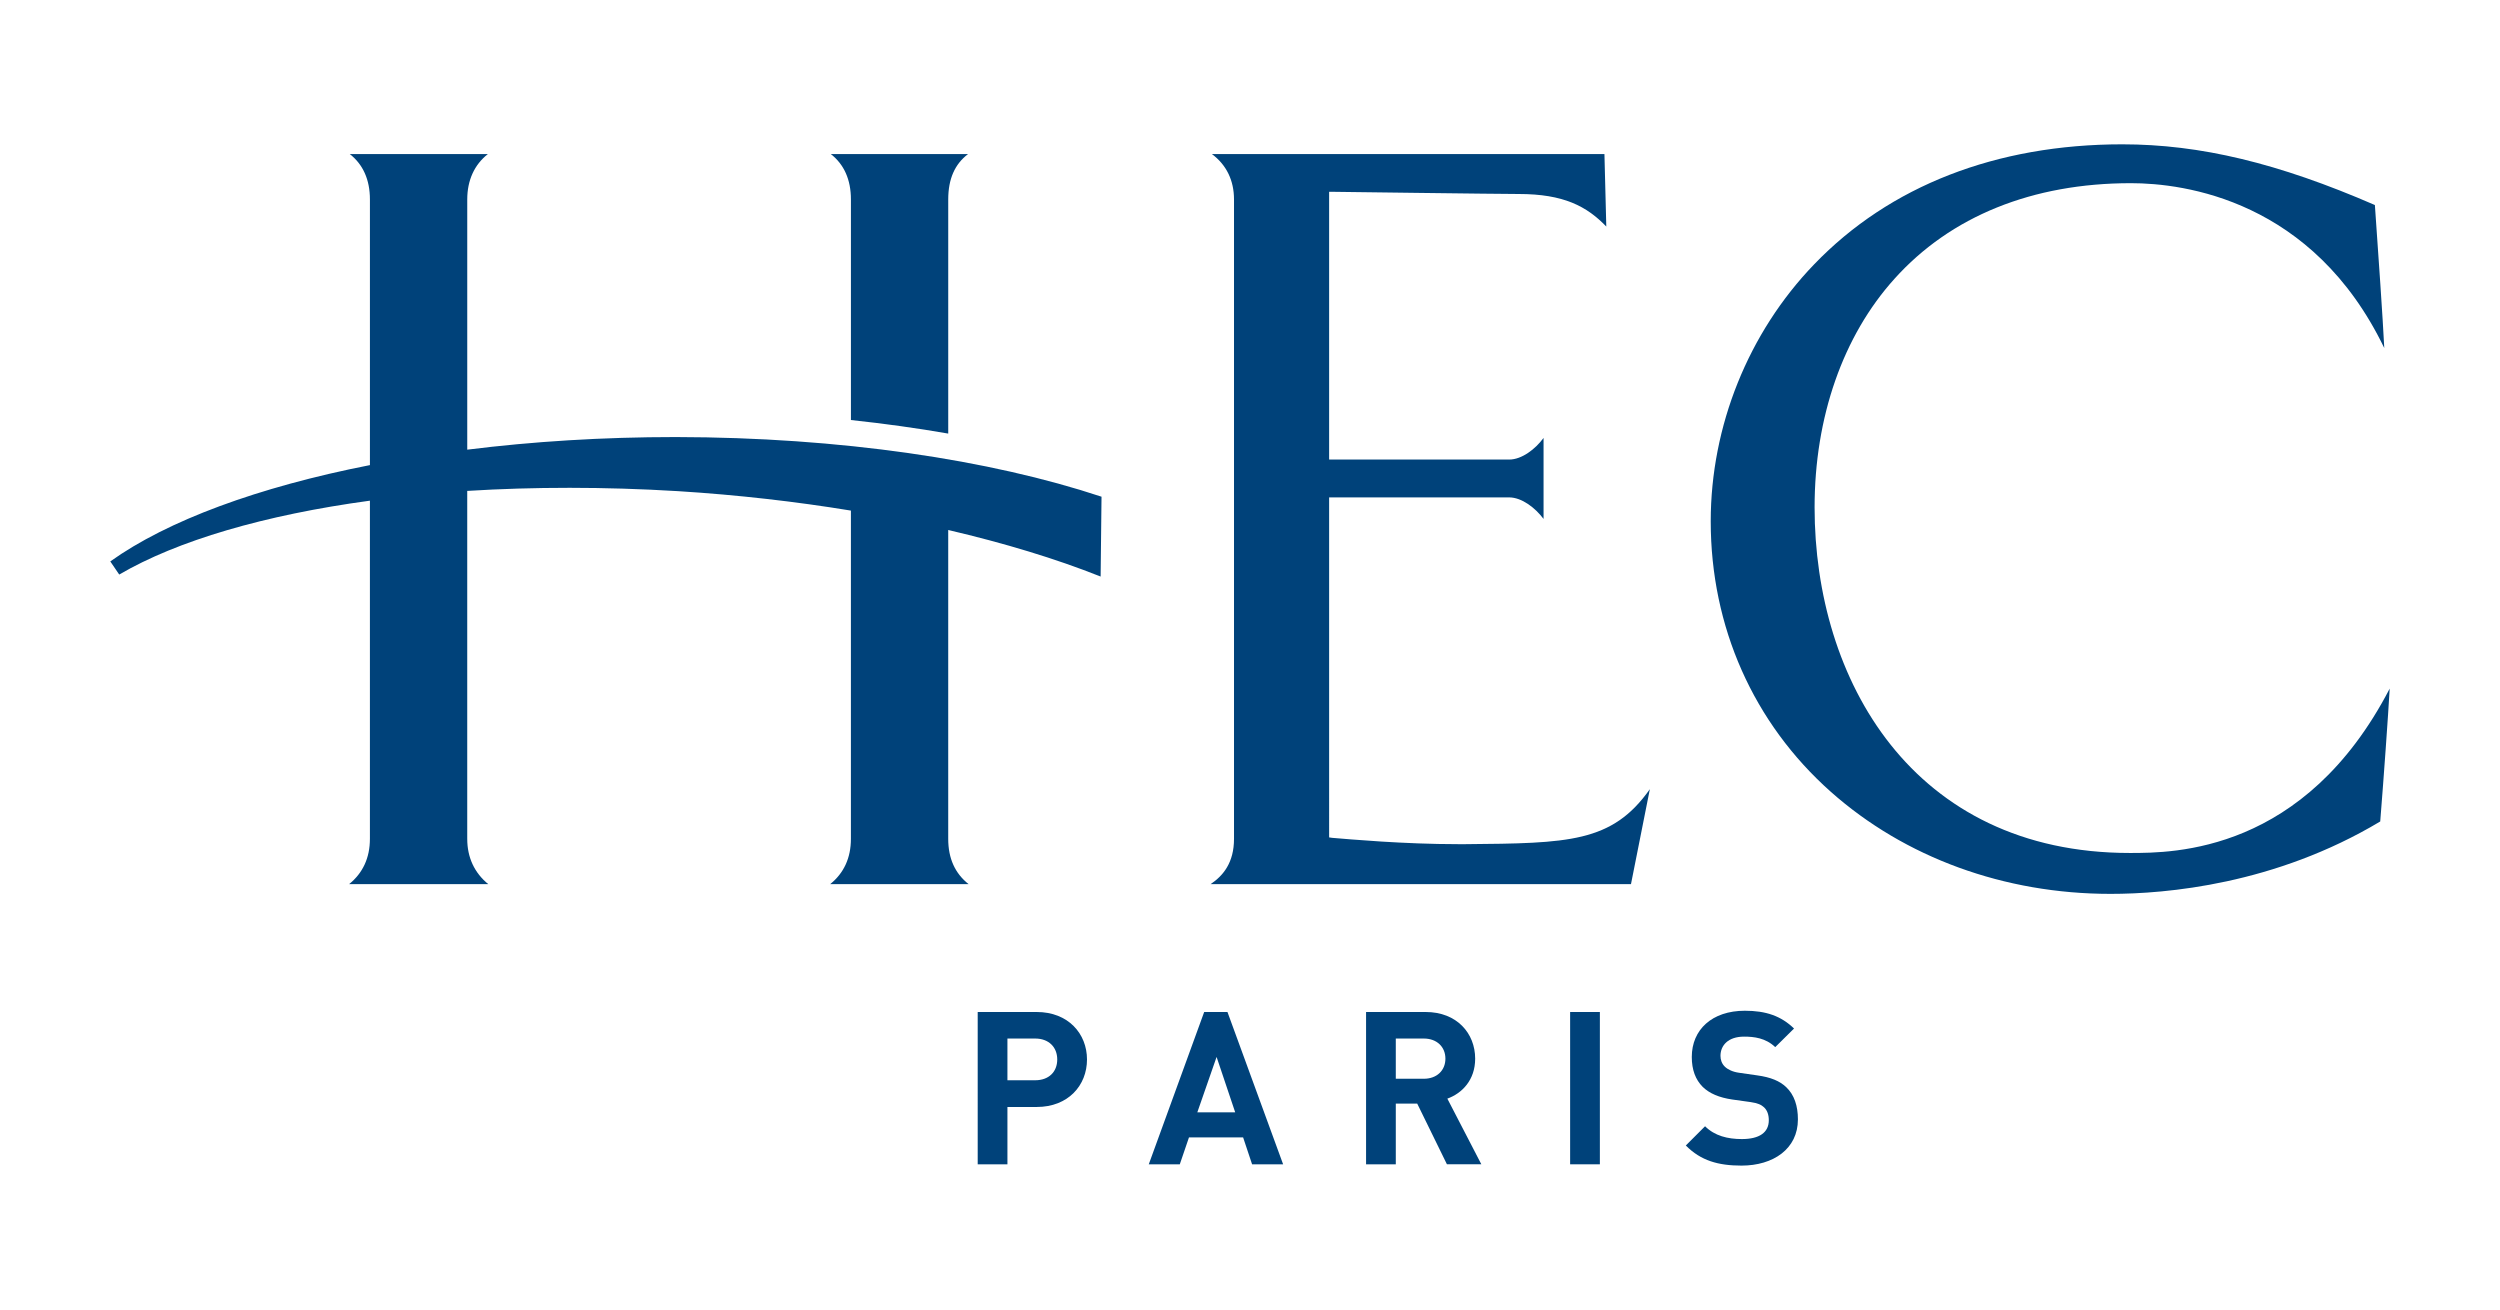
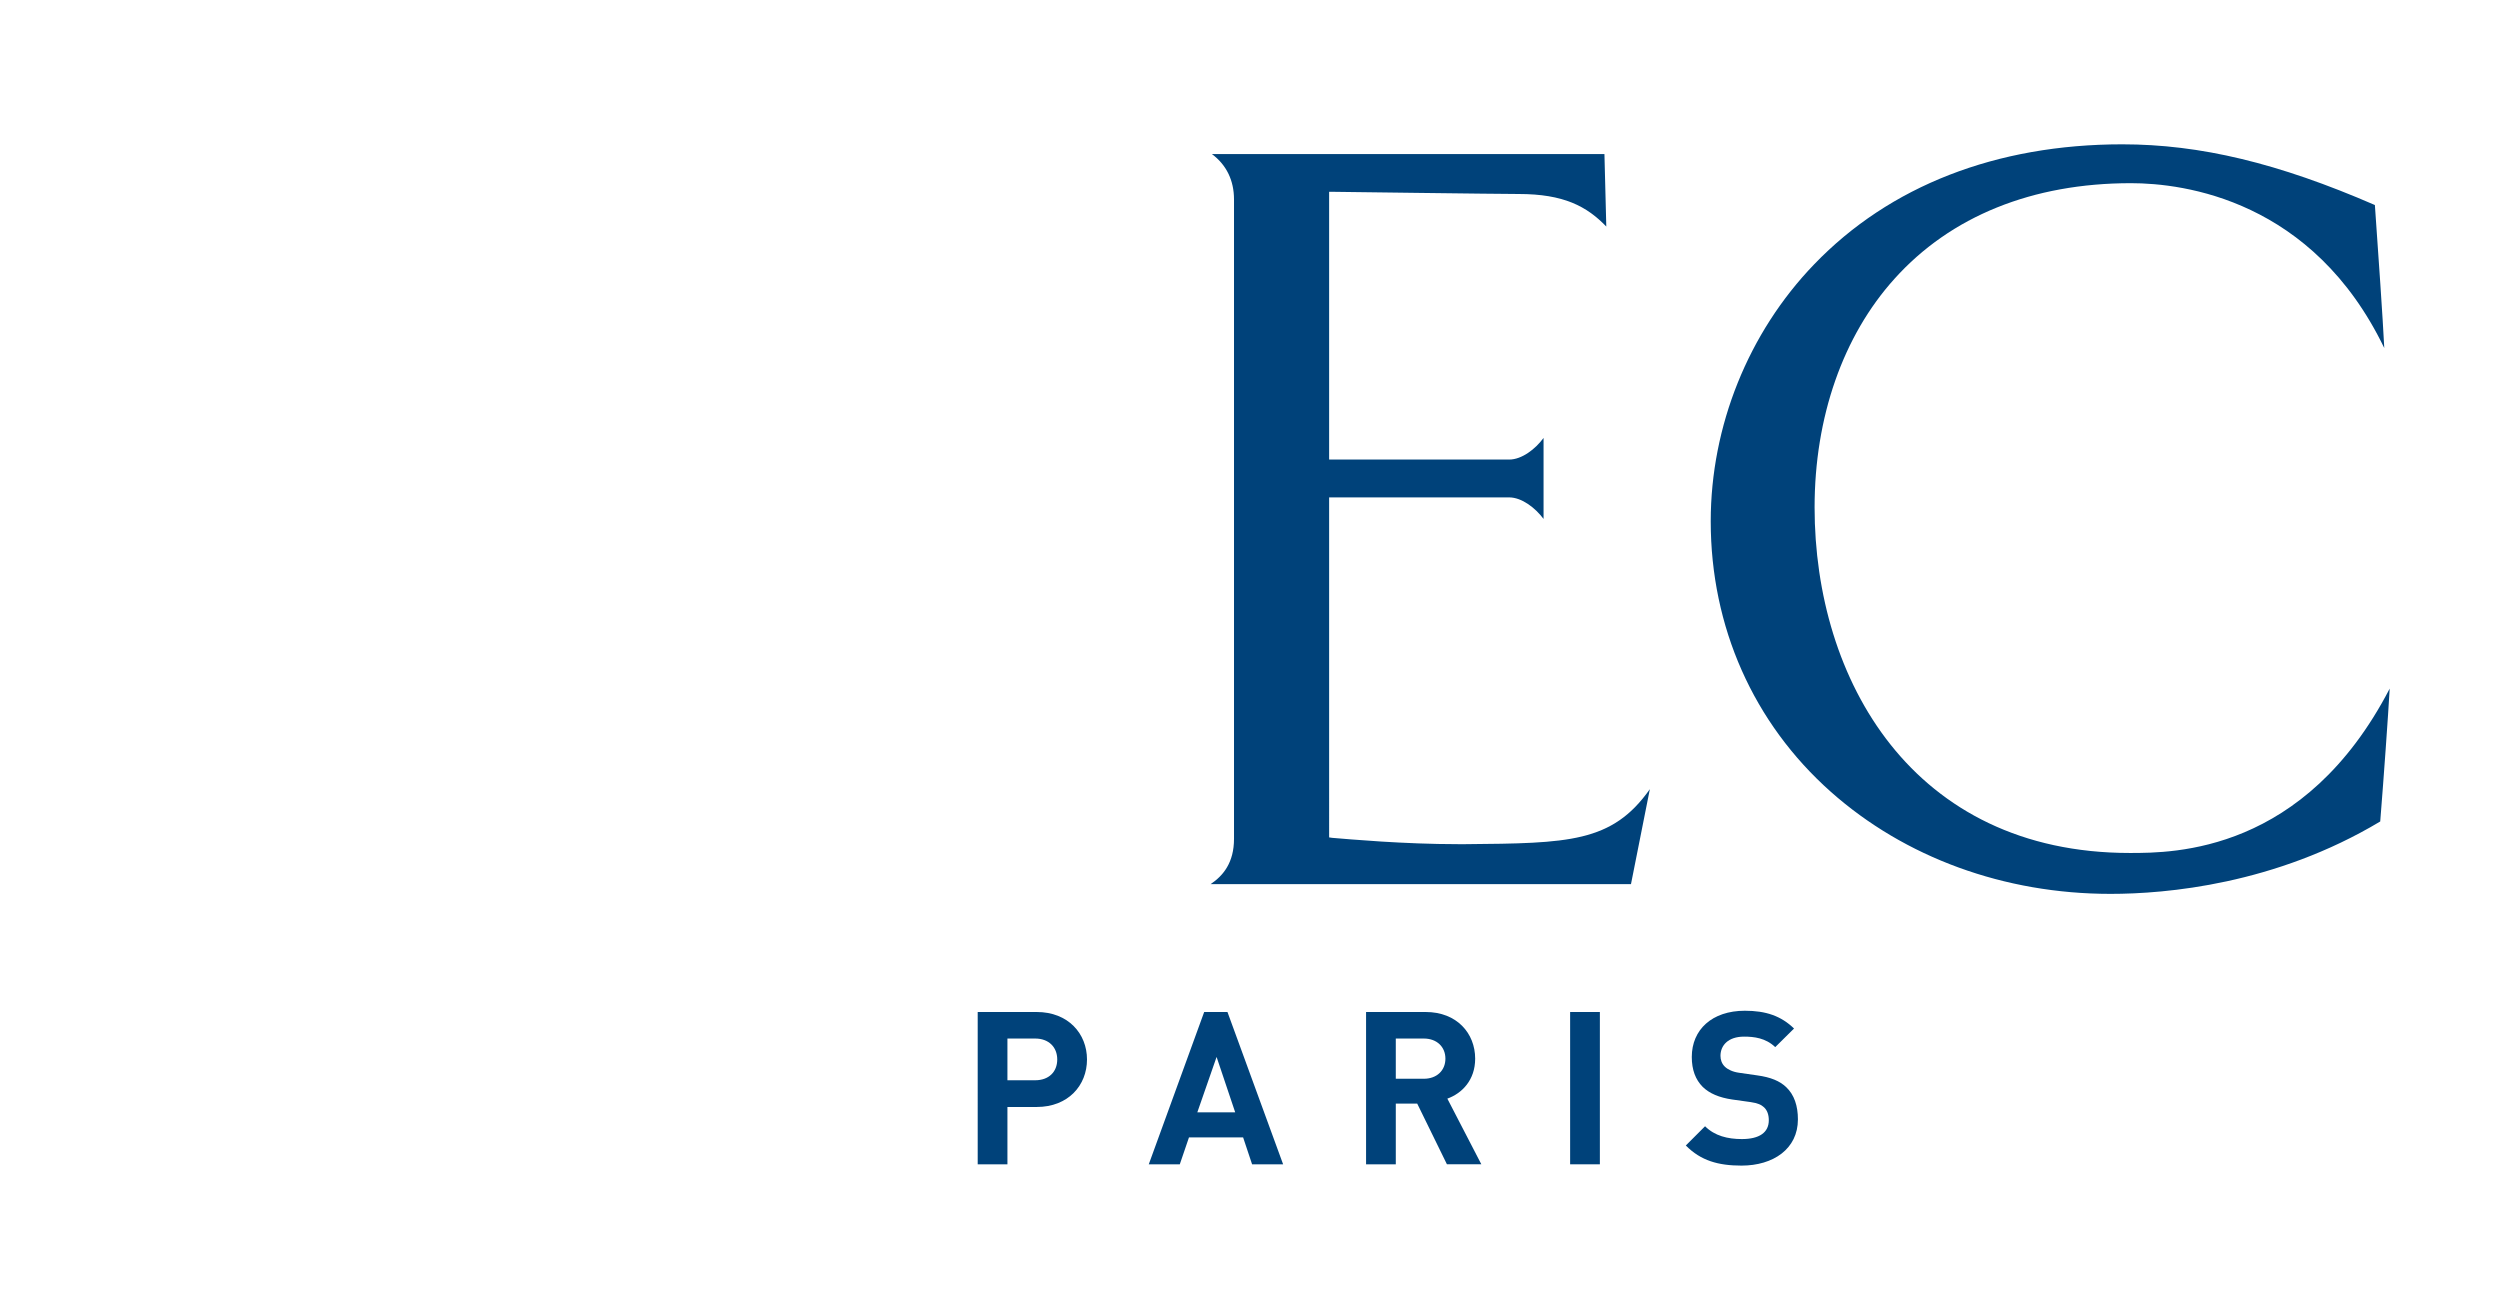
<svg xmlns="http://www.w3.org/2000/svg" version="1.1" id="Layer_1" x="0px" y="0px" width="192.756px" height="101px" viewBox="0 0 192.756 101" enable-background="new 0 0 192.756 101" xml:space="preserve">
  <g>
    <path fill="#00427A" d="M79.934,85.351h-2.259v4.42h-2.292V78.028h4.551c2.425,0,3.876,1.668,3.876,3.66   C83.81,83.688,82.359,85.351,79.934,85.351L79.934,85.351L79.934,85.351z M79.818,80.074h-2.143v3.217h2.143   c1.042,0,1.698-0.643,1.698-1.603C81.516,80.735,80.859,80.074,79.818,80.074L79.818,80.074z" />
    <path fill="#00427A" d="M96.539,89.771l-0.692-2.075h-4.174l-0.708,2.075h-2.392l4.272-11.742h1.796l4.291,11.742H96.539   L96.539,89.771L96.539,89.771z M93.802,81.493l-1.485,4.268h2.919L93.802,81.493L93.802,81.493z" />
    <path fill="#00427A" d="M111.562,89.771l-2.293-4.683h-1.65v4.683h-2.292V78.028h4.6c2.392,0,3.812,1.637,3.812,3.597   c0,1.647-1.007,2.671-2.145,3.083l2.621,5.062H111.562L111.562,89.771L111.562,89.771z M109.781,80.074h-2.162v3.101h2.162   c1.005,0,1.664-0.643,1.664-1.55C111.445,80.719,110.786,80.074,109.781,80.074L109.781,80.074z" />
    <polygon fill="#00427A" points="121.061,78.028 123.354,78.028 123.354,89.771 121.061,89.771 121.061,78.028  " />
    <path fill="#00427A" d="M134.272,89.871c-1.785,0-3.138-0.38-4.291-1.551l1.483-1.483c0.742,0.743,1.747,0.988,2.839,0.988   c1.353,0,2.076-0.509,2.076-1.451c0-0.414-0.115-0.757-0.361-0.991c-0.23-0.214-0.497-0.328-1.039-0.409l-1.421-0.199   c-1.007-0.149-1.747-0.462-2.274-0.972c-0.559-0.562-0.843-1.317-0.843-2.31c0-2.097,1.553-3.562,4.092-3.562   c1.618,0,2.788,0.398,3.791,1.371l-1.449,1.434c-0.74-0.707-1.632-0.809-2.406-0.809c-1.223,0-1.816,0.678-1.816,1.483   c0,0.3,0.099,0.608,0.346,0.842c0.232,0.218,0.609,0.396,1.089,0.461l1.384,0.199c1.075,0.147,1.752,0.441,2.245,0.906   c0.627,0.593,0.907,1.452,0.907,2.489C138.623,88.582,136.728,89.871,134.272,89.871L134.272,89.871z" />
    <path fill="#00427A" d="M93.44,11.879c1.114,0.826,1.705,2.022,1.705,3.5v49.294c0,1.834-0.822,2.835-1.806,3.498   c1.798,0,31.997,0,32.413,0c0.069-0.339,1.09-5.457,1.455-7.324c-2.912,4.129-6.273,4.171-14.213,4.241h-0.562   c-4.189,0-8.338-0.373-9.718-0.488l-0.235-0.034V38.35h13.878c0.979,0,2.022,0.812,2.655,1.66c0-1.268,0-4.962,0-6.243   c-0.633,0.861-1.677,1.666-2.655,1.666h-13.878V14.788h0.259c0.136,0,12.799,0.17,14.362,0.17c3.461,0,5.244,0.946,6.749,2.51   c-0.021-1.052-0.13-5.172-0.143-5.589C123.224,11.879,95.115,11.879,93.44,11.879L93.44,11.879z" />
    <path fill="#00427A" d="M139.879,20.378c-5.082,5.271-7.978,12.486-7.978,19.815c0,8.144,3.292,15.552,9.255,20.853   c5.715,5.077,13.378,7.874,21.566,7.874c4.29,0,12.688-0.722,20.799-5.582c0.274-3.41,0.61-8.142,0.73-10.246   c-6.564,12.658-16.65,12.675-20.027,12.675c-16.792,0-24.315-13.391-24.315-26.646c0-6.958,2.188-13.216,6.154-17.619   c4.344-4.836,10.648-7.378,18.236-7.378c4.112,0,14.03,1.296,19.534,12.712c-0.109-2.236-0.463-7.328-0.724-11.027   c-7.449-3.234-13.471-4.681-19.478-4.681C153.922,11.129,145.698,14.33,139.879,20.378L139.879,20.378z" />
-     <path fill="#00427A" d="M65.608,15.379v17.006c2.607,0.28,5.103,0.627,7.503,1.045V15.379c0-1.581,0.506-2.726,1.527-3.5H64.057   C65.081,12.676,65.608,13.852,65.608,15.379L65.608,15.379L65.608,15.379z M84.861,44.453l0.069-6.156   c-8.6-2.852-20.12-4.579-32.834-4.599c-5.634,0-11.039,0.343-16.07,0.972V15.379c0-1.478,0.549-2.681,1.589-3.5H26.969   c1.02,0.797,1.553,1.973,1.553,3.5v20.482c-8.616,1.691-15.628,4.285-20.018,7.426l0.689,1.012   c4.479-2.62,11.217-4.595,19.328-5.696v26.07c0,1.476-0.549,2.644-1.606,3.498h10.732c-1.071-0.877-1.622-2.06-1.622-3.498V37.85   c5.096-0.315,10.563-0.326,16.247,0.019c4.634,0.289,9.109,0.807,13.335,1.499v25.305c0,1.476-0.54,2.644-1.6,3.498h10.676   c-1.039-0.823-1.573-1.967-1.573-3.498v-23.81C77.442,41.878,81.409,43.078,84.861,44.453L84.861,44.453z" />
  </g>
</svg>